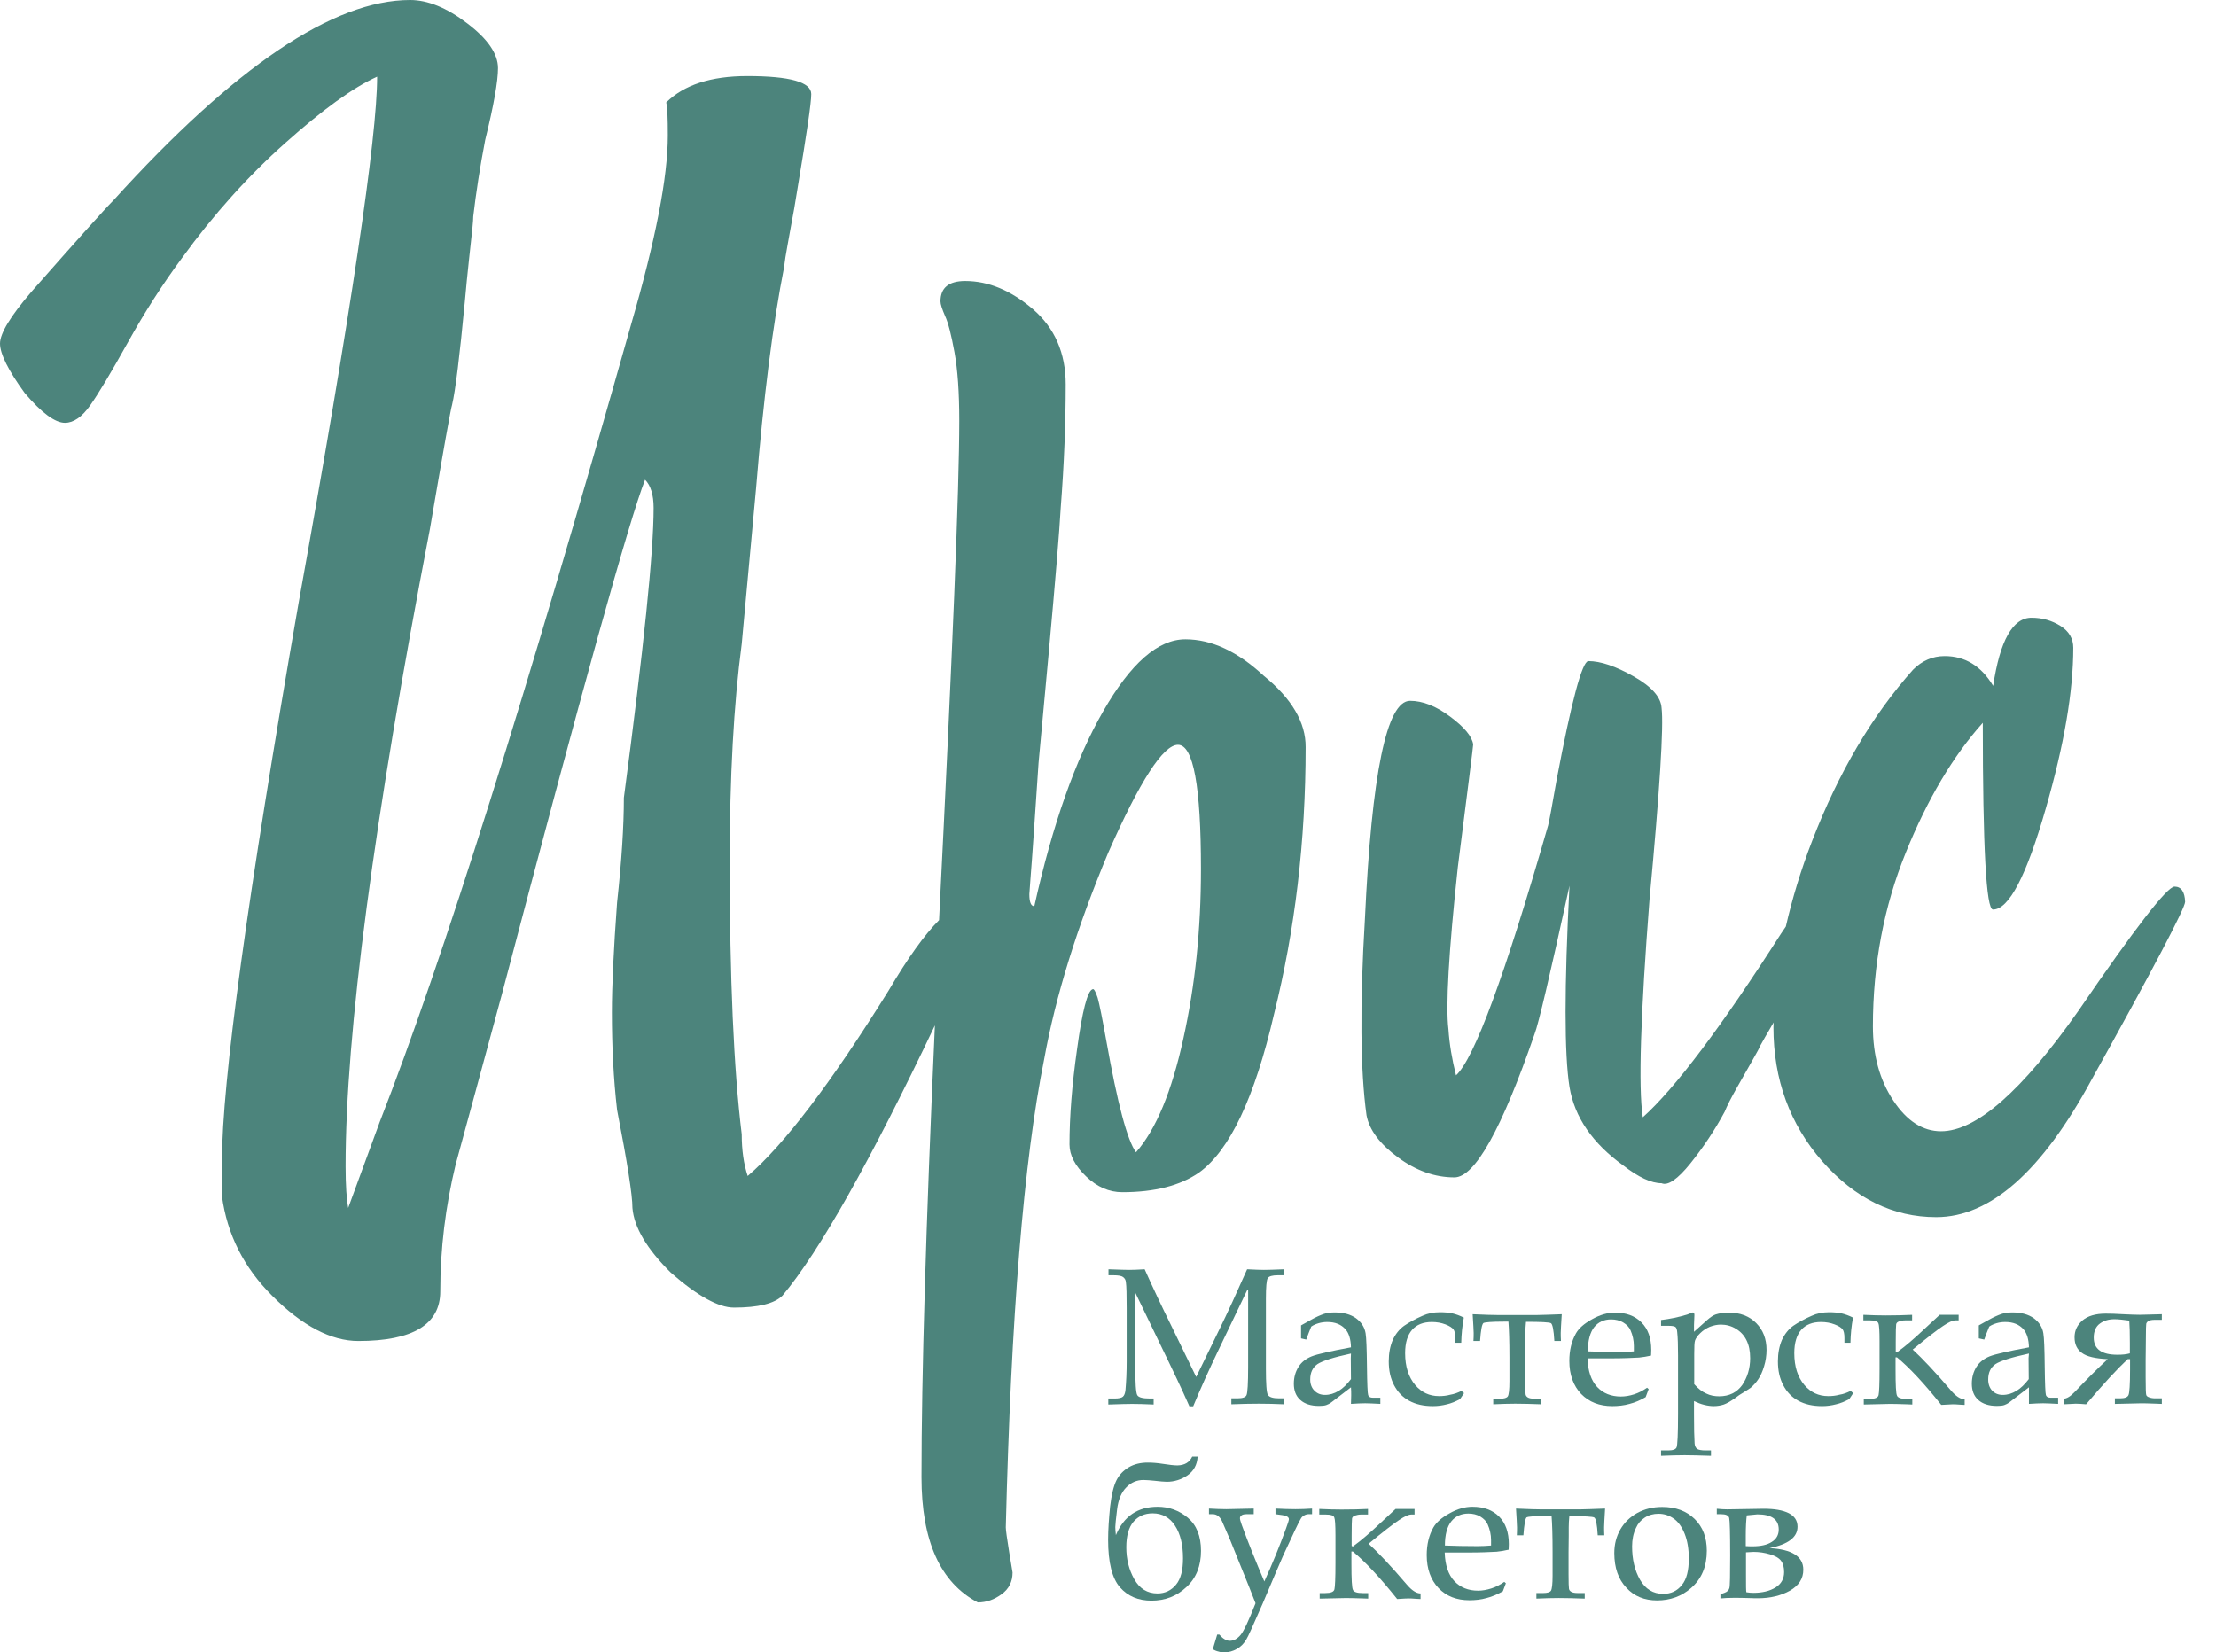
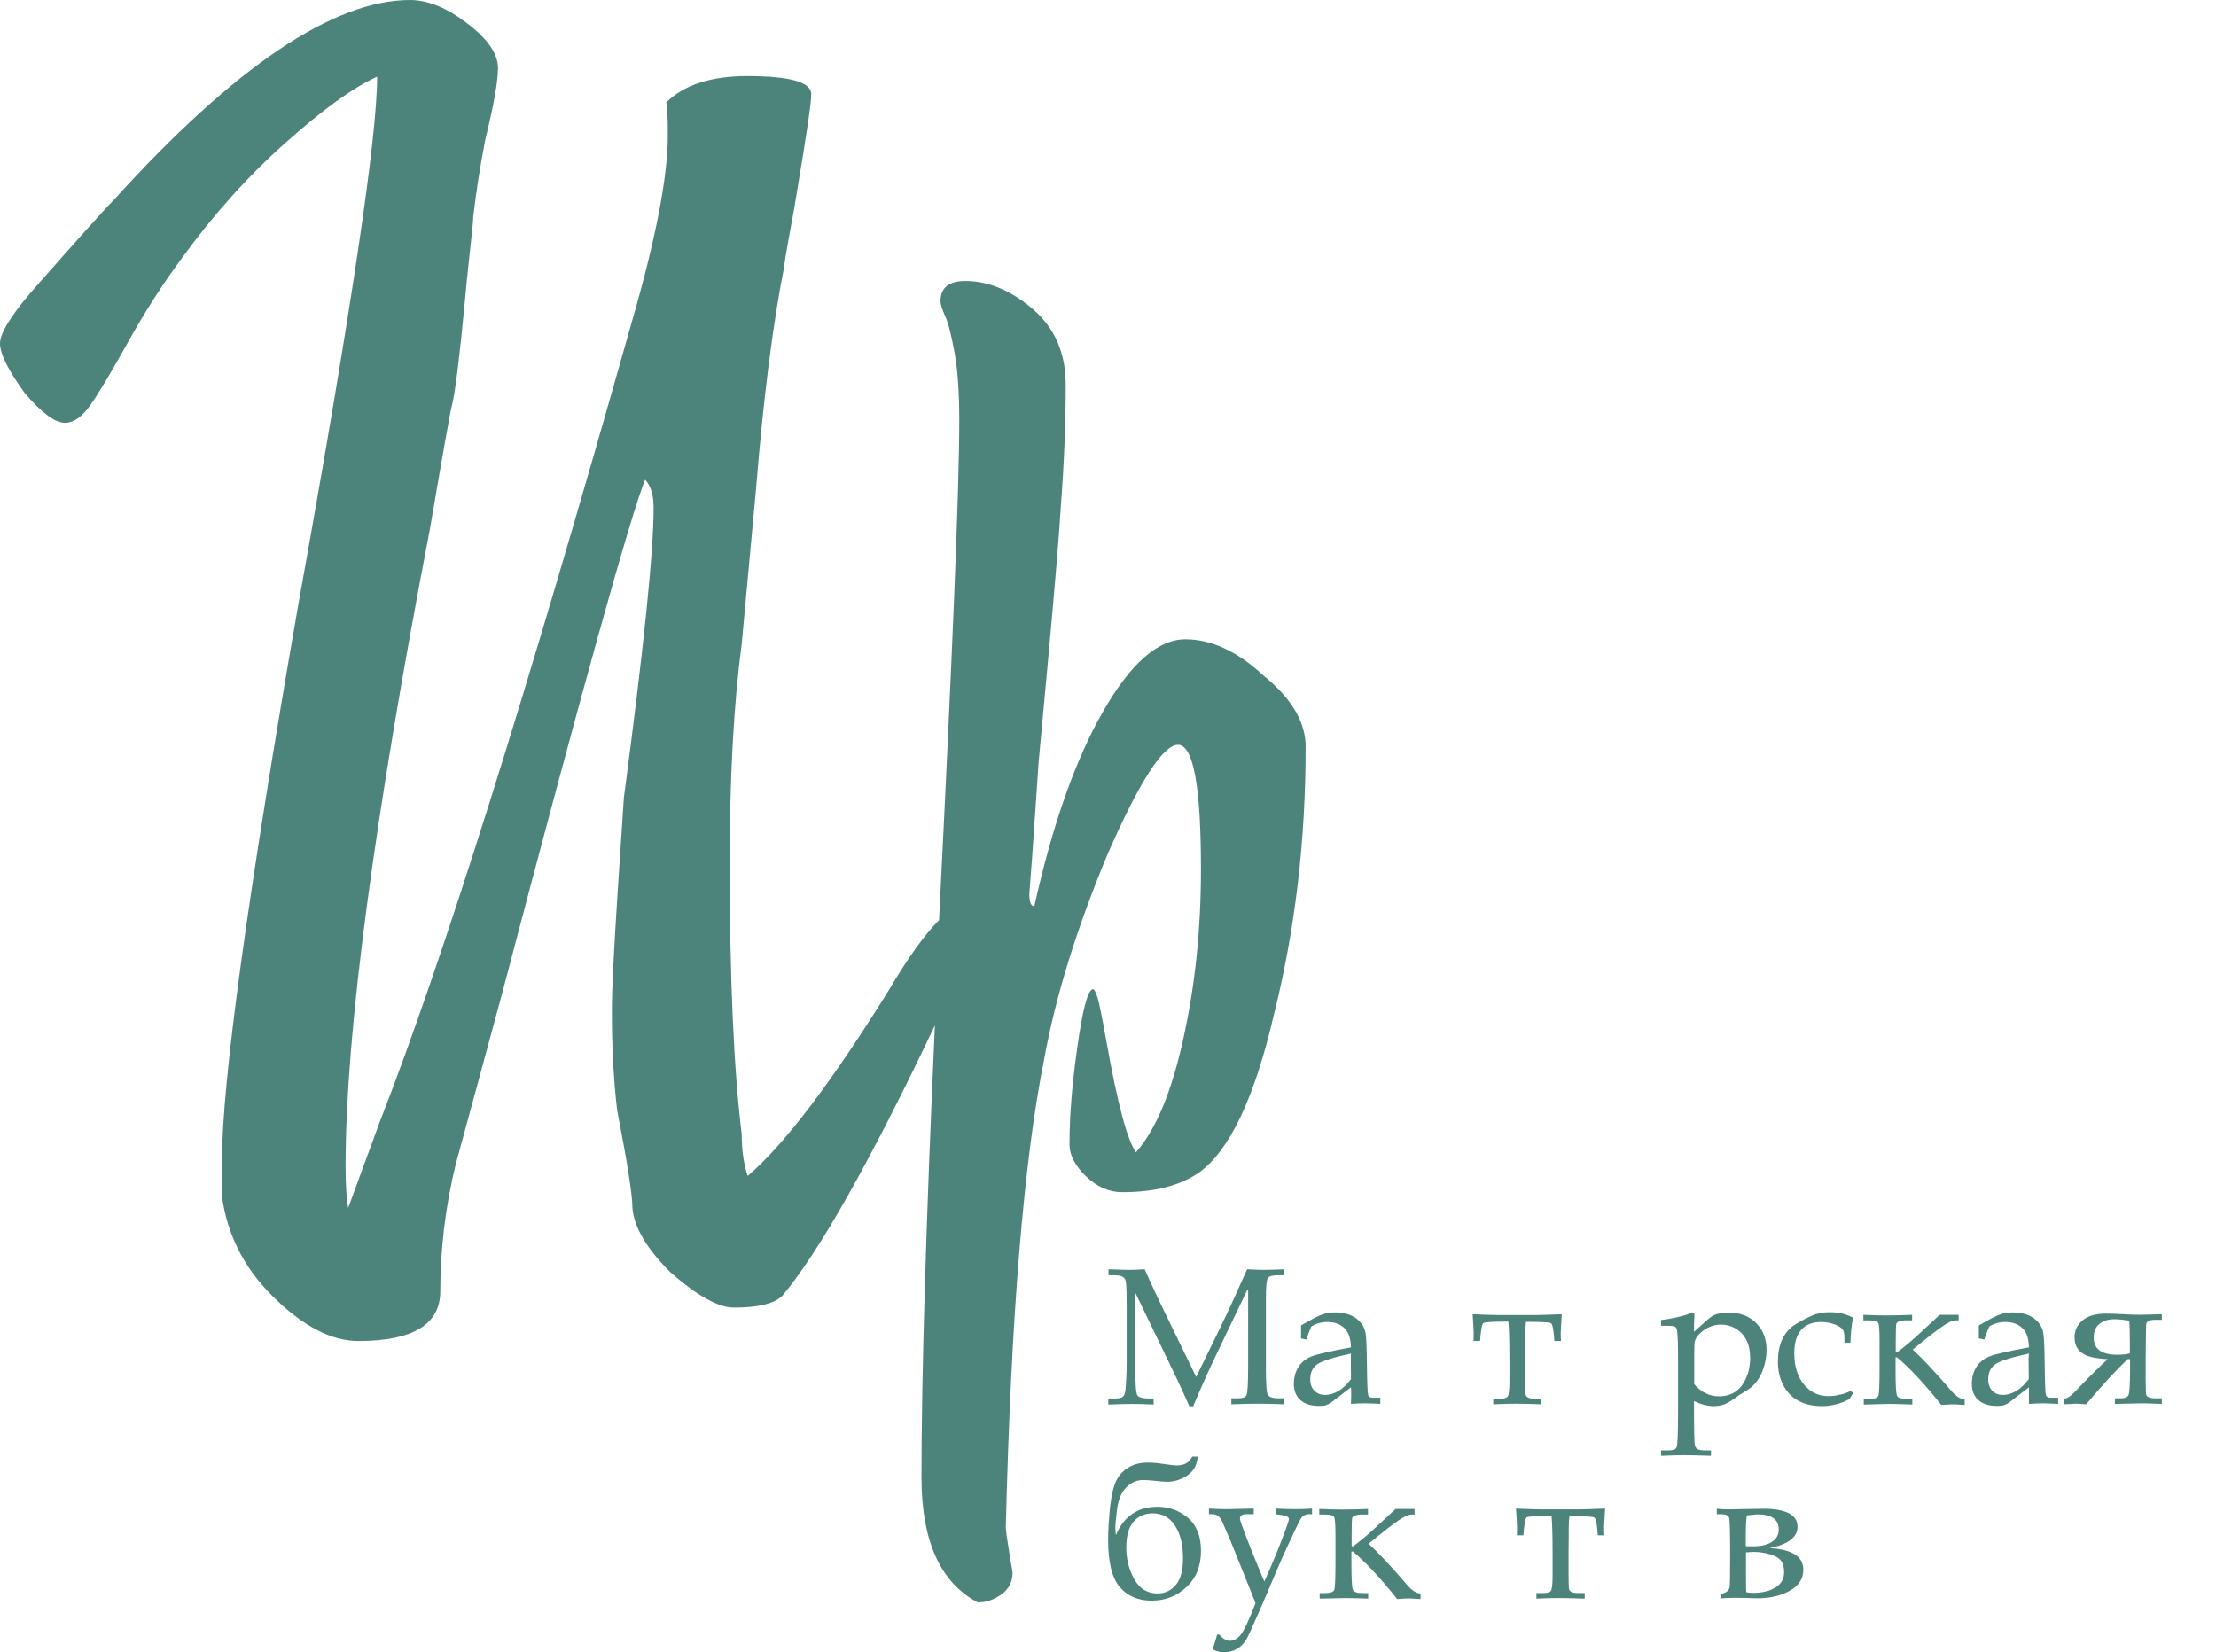
<svg xmlns="http://www.w3.org/2000/svg" width="59" height="44" viewBox="0 0 59 44" fill="none">
-   <path d="M33.65 17.998C32.953 17.349 32.257 17.024 31.56 17.024C30.831 17.024 30.103 17.663 29.369 18.945C28.635 20.221 28.023 21.955 27.539 24.13C27.449 24.13 27.406 24.024 27.406 23.811C27.406 23.779 27.417 23.635 27.438 23.369C27.459 23.104 27.491 22.689 27.529 22.12C27.566 21.551 27.608 20.95 27.651 20.317L27.922 17.386C28.103 15.402 28.209 14.115 28.241 13.525C28.332 12.36 28.374 11.265 28.374 10.233C28.374 9.403 28.082 8.733 27.502 8.233C26.917 7.733 26.316 7.483 25.699 7.483C25.258 7.483 25.04 7.664 25.04 8.026C25.04 8.1 25.082 8.228 25.162 8.414C25.247 8.595 25.327 8.914 25.412 9.377C25.497 9.839 25.54 10.445 25.54 11.206C25.54 12.988 25.359 17.423 25.002 24.502C24.614 24.891 24.167 25.513 23.651 26.39C22.125 28.842 20.875 30.486 19.907 31.315C19.801 30.996 19.748 30.624 19.748 30.204C19.535 28.465 19.428 26.05 19.428 22.96C19.428 20.689 19.535 18.753 19.748 17.147L20.131 12.993C20.327 10.589 20.577 8.621 20.881 7.09C20.881 7.074 20.891 6.994 20.912 6.85C20.934 6.707 20.982 6.457 21.045 6.1C21.114 5.744 21.178 5.377 21.237 4.999C21.476 3.574 21.599 2.744 21.599 2.505C21.599 2.186 21.029 2.026 19.896 2.026C18.929 2.026 18.211 2.26 17.737 2.728C17.769 2.851 17.78 3.143 17.78 3.611C17.78 4.718 17.455 6.388 16.806 8.627C14.02 18.492 11.791 25.577 10.111 29.874L9.27 32.166C9.228 31.938 9.201 31.571 9.201 31.055C9.201 27.513 9.951 21.859 11.445 14.094C11.807 11.977 12.004 10.871 12.036 10.781C12.126 10.403 12.238 9.488 12.376 8.036C12.408 7.675 12.445 7.297 12.488 6.903C12.53 6.51 12.562 6.233 12.578 6.074C12.594 5.914 12.6 5.813 12.6 5.765C12.674 5.132 12.78 4.446 12.919 3.723C13.147 2.798 13.259 2.165 13.259 1.814C13.259 1.436 12.988 1.037 12.44 0.622C11.898 0.207 11.387 0 10.919 0C8.877 0 6.244 1.776 3.021 5.334C2.776 5.579 2.053 6.388 0.84 7.765C0.282 8.414 0 8.877 0 9.148C0 9.419 0.218 9.861 0.659 10.467C1.112 10.999 1.468 11.259 1.729 11.259C1.957 11.259 2.181 11.105 2.399 10.797C2.617 10.488 2.952 9.93 3.399 9.127C3.845 8.323 4.324 7.574 4.84 6.877C5.685 5.712 6.606 4.686 7.6 3.803C8.589 2.92 9.403 2.33 10.041 2.042C10.041 3.664 9.345 8.329 7.951 16.051C6.59 23.859 5.909 28.816 5.909 30.922V31.852C6.047 32.868 6.489 33.751 7.249 34.507C8.052 35.31 8.818 35.709 9.541 35.709C10.993 35.709 11.722 35.267 11.722 34.389C11.722 33.257 11.86 32.129 12.132 31.007L12.701 28.917L13.36 26.486C15.493 18.375 16.764 13.807 17.174 12.775C17.322 12.924 17.402 13.174 17.402 13.525C17.402 14.706 17.136 17.28 16.61 21.242C16.61 21.997 16.551 22.928 16.429 24.034C16.338 25.273 16.291 26.252 16.291 26.965C16.291 27.858 16.333 28.72 16.429 29.555C16.7 30.948 16.838 31.815 16.838 32.166C16.881 32.682 17.221 33.257 17.86 33.889C18.572 34.512 19.131 34.82 19.54 34.82C20.189 34.82 20.62 34.714 20.833 34.501C21.817 33.326 23.173 30.916 24.891 27.305C24.651 32.64 24.534 36.65 24.534 39.336C24.534 41.032 25.034 42.144 26.034 42.67C26.263 42.67 26.47 42.596 26.667 42.452C26.864 42.309 26.959 42.117 26.959 41.873L26.869 41.33C26.811 40.968 26.779 40.745 26.779 40.671C26.917 35.054 27.257 30.901 27.8 28.209C28.103 26.529 28.672 24.699 29.502 22.715C30.347 20.795 30.97 19.833 31.363 19.833C31.773 19.833 31.975 20.939 31.975 23.146C31.975 24.736 31.821 26.236 31.507 27.651C31.198 29.066 30.778 30.076 30.246 30.683C30.018 30.379 29.752 29.39 29.454 27.709C29.348 27.119 29.273 26.741 29.225 26.571C29.167 26.39 29.119 26.316 29.087 26.343C28.954 26.385 28.816 26.917 28.677 27.933C28.539 28.901 28.475 29.746 28.475 30.475C28.475 30.762 28.624 31.044 28.917 31.326C29.209 31.608 29.534 31.746 29.879 31.746C30.741 31.746 31.422 31.571 31.922 31.225C32.741 30.635 33.406 29.225 33.921 27.002C34.48 24.763 34.762 22.396 34.762 19.896C34.767 19.242 34.395 18.604 33.65 17.998Z" fill="#4C847C" />
-   <path d="M57.896 23.609C57.7 23.609 56.843 24.715 55.333 26.922C53.833 29.055 52.615 30.124 51.679 30.124C51.195 30.124 50.77 29.853 50.408 29.305C50.046 28.762 49.865 28.103 49.865 27.332C49.865 25.683 50.158 24.14 50.738 22.71C51.317 21.279 52.004 20.125 52.791 19.247C52.791 22.561 52.881 24.22 53.062 24.22C53.487 24.22 53.955 23.322 54.471 21.518C54.955 19.838 55.2 18.418 55.2 17.248C55.2 17.008 55.088 16.812 54.86 16.668C54.631 16.524 54.376 16.45 54.088 16.45C53.588 16.45 53.248 17.056 53.067 18.264C52.748 17.732 52.317 17.471 51.775 17.471C51.456 17.471 51.174 17.593 50.934 17.833C49.844 19.056 48.951 20.572 48.254 22.375C47.946 23.167 47.717 23.933 47.547 24.672C47.504 24.741 47.462 24.795 47.414 24.869C45.823 27.353 44.6 28.98 43.739 29.752C43.616 28.948 43.68 27.012 43.919 23.938C44.191 21.035 44.297 19.338 44.239 18.854C44.223 18.567 43.978 18.285 43.499 18.014C43.021 17.742 42.616 17.604 42.287 17.604C42.122 17.62 41.84 18.673 41.446 20.758C41.324 21.455 41.249 21.864 41.218 21.981C40.069 25.975 39.25 28.193 38.766 28.635C38.659 28.209 38.59 27.8 38.564 27.406C38.489 26.8 38.569 25.364 38.814 23.093C39.085 20.96 39.223 19.87 39.223 19.822C39.191 19.609 38.989 19.364 38.611 19.083C38.234 18.801 37.878 18.662 37.542 18.662C36.92 18.662 36.521 20.598 36.34 24.476C36.202 26.762 36.218 28.502 36.383 29.698C36.458 30.092 36.739 30.464 37.223 30.821C37.707 31.177 38.207 31.352 38.723 31.352C39.266 31.352 39.978 30.081 40.856 27.539C40.962 27.268 41.271 25.949 41.787 23.587C41.648 26.284 41.648 28.066 41.787 28.943C41.92 29.746 42.398 30.443 43.217 31.033C43.627 31.352 43.967 31.507 44.239 31.507C44.403 31.581 44.664 31.406 45.01 30.975C45.355 30.544 45.659 30.087 45.919 29.603C45.978 29.454 46.089 29.236 46.249 28.954C46.408 28.672 46.547 28.427 46.669 28.215C46.791 28.002 46.85 27.89 46.85 27.874C46.919 27.747 47.047 27.523 47.222 27.225C47.222 27.268 47.217 27.31 47.217 27.353C47.217 28.746 47.653 29.938 48.52 30.927C49.392 31.916 50.403 32.411 51.551 32.411C52.987 32.411 54.365 31.193 55.684 28.757C57.349 25.763 58.178 24.178 58.178 24.013C58.168 23.752 58.077 23.609 57.896 23.609Z" fill="#4C847C" />
+   <path d="M33.65 17.998C32.953 17.349 32.257 17.024 31.56 17.024C30.831 17.024 30.103 17.663 29.369 18.945C28.635 20.221 28.023 21.955 27.539 24.13C27.449 24.13 27.406 24.024 27.406 23.811C27.406 23.779 27.417 23.635 27.438 23.369C27.459 23.104 27.491 22.689 27.529 22.12C27.566 21.551 27.608 20.95 27.651 20.317L27.922 17.386C28.103 15.402 28.209 14.115 28.241 13.525C28.332 12.36 28.374 11.265 28.374 10.233C28.374 9.403 28.082 8.733 27.502 8.233C26.917 7.733 26.316 7.483 25.699 7.483C25.258 7.483 25.04 7.664 25.04 8.026C25.04 8.1 25.082 8.228 25.162 8.414C25.247 8.595 25.327 8.914 25.412 9.377C25.497 9.839 25.54 10.445 25.54 11.206C25.54 12.988 25.359 17.423 25.002 24.502C24.614 24.891 24.167 25.513 23.651 26.39C22.125 28.842 20.875 30.486 19.907 31.315C19.801 30.996 19.748 30.624 19.748 30.204C19.535 28.465 19.428 26.05 19.428 22.96C19.428 20.689 19.535 18.753 19.748 17.147L20.131 12.993C20.327 10.589 20.577 8.621 20.881 7.09C20.881 7.074 20.891 6.994 20.912 6.85C20.934 6.707 20.982 6.457 21.045 6.1C21.114 5.744 21.178 5.377 21.237 4.999C21.476 3.574 21.599 2.744 21.599 2.505C21.599 2.186 21.029 2.026 19.896 2.026C18.929 2.026 18.211 2.26 17.737 2.728C17.769 2.851 17.78 3.143 17.78 3.611C17.78 4.718 17.455 6.388 16.806 8.627C14.02 18.492 11.791 25.577 10.111 29.874L9.27 32.166C9.228 31.938 9.201 31.571 9.201 31.055C9.201 27.513 9.951 21.859 11.445 14.094C11.807 11.977 12.004 10.871 12.036 10.781C12.126 10.403 12.238 9.488 12.376 8.036C12.408 7.675 12.445 7.297 12.488 6.903C12.53 6.51 12.562 6.233 12.578 6.074C12.594 5.914 12.6 5.813 12.6 5.765C12.674 5.132 12.78 4.446 12.919 3.723C13.147 2.798 13.259 2.165 13.259 1.814C13.259 1.436 12.988 1.037 12.44 0.622C11.898 0.207 11.387 0 10.919 0C8.877 0 6.244 1.776 3.021 5.334C2.776 5.579 2.053 6.388 0.84 7.765C0.282 8.414 0 8.877 0 9.148C0 9.419 0.218 9.861 0.659 10.467C1.112 10.999 1.468 11.259 1.729 11.259C1.957 11.259 2.181 11.105 2.399 10.797C2.617 10.488 2.952 9.93 3.399 9.127C3.845 8.323 4.324 7.574 4.84 6.877C5.685 5.712 6.606 4.686 7.6 3.803C8.589 2.92 9.403 2.33 10.041 2.042C10.041 3.664 9.345 8.329 7.951 16.051C6.59 23.859 5.909 28.816 5.909 30.922V31.852C6.047 32.868 6.489 33.751 7.249 34.507C8.052 35.31 8.818 35.709 9.541 35.709C10.993 35.709 11.722 35.267 11.722 34.389C11.722 33.257 11.86 32.129 12.132 31.007L12.701 28.917L13.36 26.486C15.493 18.375 16.764 13.807 17.174 12.775C17.322 12.924 17.402 13.174 17.402 13.525C17.402 14.706 17.136 17.28 16.61 21.242C16.338 25.273 16.291 26.252 16.291 26.965C16.291 27.858 16.333 28.72 16.429 29.555C16.7 30.948 16.838 31.815 16.838 32.166C16.881 32.682 17.221 33.257 17.86 33.889C18.572 34.512 19.131 34.82 19.54 34.82C20.189 34.82 20.62 34.714 20.833 34.501C21.817 33.326 23.173 30.916 24.891 27.305C24.651 32.64 24.534 36.65 24.534 39.336C24.534 41.032 25.034 42.144 26.034 42.67C26.263 42.67 26.47 42.596 26.667 42.452C26.864 42.309 26.959 42.117 26.959 41.873L26.869 41.33C26.811 40.968 26.779 40.745 26.779 40.671C26.917 35.054 27.257 30.901 27.8 28.209C28.103 26.529 28.672 24.699 29.502 22.715C30.347 20.795 30.97 19.833 31.363 19.833C31.773 19.833 31.975 20.939 31.975 23.146C31.975 24.736 31.821 26.236 31.507 27.651C31.198 29.066 30.778 30.076 30.246 30.683C30.018 30.379 29.752 29.39 29.454 27.709C29.348 27.119 29.273 26.741 29.225 26.571C29.167 26.39 29.119 26.316 29.087 26.343C28.954 26.385 28.816 26.917 28.677 27.933C28.539 28.901 28.475 29.746 28.475 30.475C28.475 30.762 28.624 31.044 28.917 31.326C29.209 31.608 29.534 31.746 29.879 31.746C30.741 31.746 31.422 31.571 31.922 31.225C32.741 30.635 33.406 29.225 33.921 27.002C34.48 24.763 34.762 22.396 34.762 19.896C34.767 19.242 34.395 18.604 33.65 17.998Z" fill="#4C847C" />
  <path d="M33.209 34.347L32.46 35.91C32.178 36.495 31.949 37.011 31.768 37.447H31.667C31.603 37.298 31.428 36.91 31.13 36.293L30.226 34.421V36.373C30.226 36.825 30.242 37.086 30.279 37.15C30.316 37.213 30.428 37.24 30.619 37.24H30.715V37.4C30.481 37.389 30.29 37.384 30.141 37.384C30.034 37.384 29.822 37.389 29.508 37.4V37.24H29.673C29.784 37.24 29.859 37.224 29.896 37.192C29.933 37.16 29.955 37.102 29.965 37.017C29.986 36.783 29.997 36.527 29.997 36.256V34.825C29.997 34.48 29.992 34.251 29.976 34.139C29.971 34.081 29.944 34.038 29.901 34.006C29.859 33.974 29.774 33.959 29.646 33.959H29.513V33.799C29.806 33.81 29.992 33.815 30.066 33.815C30.162 33.815 30.3 33.81 30.476 33.799C30.678 34.251 30.912 34.751 31.183 35.299L31.848 36.666L32.465 35.4C32.683 34.958 32.928 34.421 33.204 33.799C33.417 33.81 33.56 33.815 33.651 33.815C33.752 33.815 33.928 33.81 34.188 33.799V33.959H34.023C33.874 33.959 33.784 33.985 33.752 34.038C33.72 34.092 33.704 34.272 33.704 34.591V36.437C33.704 36.846 33.72 37.086 33.757 37.144C33.794 37.203 33.89 37.235 34.05 37.235H34.193V37.394C33.959 37.384 33.736 37.378 33.523 37.378C33.289 37.378 33.039 37.384 32.784 37.394V37.235H32.949C33.082 37.235 33.162 37.208 33.188 37.15C33.215 37.091 33.231 36.841 33.231 36.4V34.347H33.209Z" fill="#4C847C" />
  <path d="M34.64 35.639V35.469V35.293L34.916 35.139C35.039 35.07 35.15 35.022 35.241 34.99C35.331 34.958 35.432 34.948 35.538 34.948C35.773 34.948 35.959 35.001 36.102 35.102C36.246 35.208 36.331 35.341 36.358 35.501C36.379 35.623 36.389 35.921 36.395 36.4C36.4 36.852 36.411 37.102 36.427 37.15C36.443 37.197 36.485 37.219 36.554 37.219H36.751V37.383C36.56 37.373 36.427 37.367 36.347 37.367C36.251 37.367 36.129 37.373 35.969 37.383L35.975 37.16C35.975 37.086 35.975 37.017 35.969 36.942L35.448 37.341C35.4 37.378 35.352 37.4 35.31 37.415C35.262 37.431 35.203 37.437 35.118 37.437C34.9 37.437 34.735 37.383 34.618 37.277C34.501 37.171 34.448 37.027 34.448 36.846C34.448 36.676 34.491 36.527 34.571 36.4C34.65 36.272 34.767 36.181 34.922 36.118C35.071 36.059 35.422 35.979 35.969 35.878C35.964 35.666 35.916 35.506 35.826 35.4C35.709 35.267 35.549 35.203 35.336 35.203C35.257 35.203 35.182 35.214 35.108 35.235C35.039 35.256 34.969 35.283 34.911 35.325C34.863 35.448 34.815 35.559 34.778 35.671L34.64 35.639ZM35.969 36.043C35.501 36.144 35.203 36.24 35.076 36.325C34.948 36.416 34.884 36.548 34.884 36.735C34.884 36.857 34.922 36.958 34.996 37.032C35.071 37.107 35.161 37.144 35.278 37.144C35.406 37.144 35.523 37.107 35.64 37.038C35.757 36.969 35.863 36.862 35.969 36.724L35.964 36.166L35.969 36.043Z" fill="#4C847C" />
-   <path d="M38.91 37.038L38.98 37.097L38.873 37.256C38.756 37.32 38.639 37.368 38.522 37.395C38.4 37.426 38.278 37.442 38.15 37.442C37.9 37.442 37.693 37.395 37.517 37.299C37.342 37.203 37.214 37.07 37.118 36.889C37.023 36.708 36.975 36.501 36.975 36.251C36.975 36.033 37.012 35.847 37.081 35.682C37.155 35.522 37.257 35.395 37.384 35.304C37.517 35.214 37.677 35.123 37.873 35.038C38.012 34.974 38.166 34.943 38.336 34.943C38.464 34.943 38.575 34.953 38.671 34.974C38.767 34.996 38.868 35.033 38.974 35.086C38.932 35.31 38.91 35.533 38.905 35.756H38.746V35.629C38.746 35.522 38.73 35.443 38.698 35.4C38.666 35.358 38.597 35.31 38.485 35.267C38.373 35.224 38.251 35.203 38.123 35.203C37.895 35.203 37.719 35.272 37.597 35.411C37.475 35.549 37.411 35.756 37.411 36.033C37.411 36.389 37.501 36.671 37.682 36.884C37.847 37.075 38.054 37.176 38.315 37.176C38.416 37.176 38.517 37.166 38.613 37.139C38.714 37.123 38.815 37.086 38.91 37.038Z" fill="#4C847C" />
  <path d="M39.406 35.708H39.23C39.236 35.623 39.236 35.554 39.236 35.496C39.236 35.432 39.225 35.262 39.209 34.996C39.549 35.012 39.767 35.017 39.852 35.017H40.938C41.06 35.017 41.278 35.006 41.581 34.996C41.565 35.262 41.554 35.432 41.554 35.496C41.554 35.549 41.554 35.623 41.56 35.708H41.384C41.368 35.421 41.336 35.262 41.294 35.235C41.251 35.209 41.028 35.198 40.629 35.198C40.618 35.304 40.613 35.4 40.613 35.496V35.719L40.608 36.155V36.745C40.608 36.969 40.613 37.096 40.618 37.128C40.624 37.166 40.645 37.192 40.682 37.214C40.719 37.235 40.778 37.245 40.858 37.245H41.039V37.394C40.767 37.384 40.539 37.378 40.342 37.378C40.172 37.378 39.975 37.384 39.757 37.394V37.245H39.938C40.049 37.245 40.118 37.224 40.145 37.182C40.172 37.139 40.188 37.006 40.188 36.783V36.15C40.188 35.708 40.177 35.389 40.161 35.193H40.033C39.72 35.193 39.539 35.209 39.496 35.23C39.454 35.267 39.427 35.421 39.406 35.708Z" fill="#4C847C" />
-   <path d="M42.267 36.176C42.278 36.506 42.363 36.761 42.523 36.932C42.682 37.102 42.895 37.187 43.155 37.187C43.272 37.187 43.389 37.166 43.506 37.129C43.623 37.091 43.74 37.033 43.852 36.953L43.895 36.99L43.815 37.203C43.677 37.283 43.533 37.347 43.384 37.384C43.235 37.426 43.081 37.442 42.927 37.442C42.586 37.442 42.31 37.336 42.097 37.118C41.89 36.9 41.783 36.607 41.783 36.24C41.783 35.958 41.842 35.714 41.959 35.506C42.038 35.368 42.177 35.246 42.389 35.129C42.597 35.012 42.799 34.953 42.996 34.953C43.294 34.953 43.528 35.038 43.703 35.214C43.879 35.389 43.964 35.634 43.964 35.948L43.959 36.097C43.847 36.123 43.74 36.139 43.639 36.15C43.459 36.16 43.209 36.171 42.889 36.171H42.267V36.176ZM42.273 35.985C42.533 35.996 42.82 36.001 43.134 36.001C43.262 36.001 43.384 35.996 43.501 35.985V35.841C43.501 35.693 43.469 35.554 43.411 35.421C43.373 35.336 43.31 35.272 43.214 35.214C43.123 35.161 43.017 35.134 42.895 35.134C42.709 35.134 42.554 35.203 42.443 35.342C42.336 35.48 42.278 35.693 42.273 35.985Z" fill="#4C847C" />
  <path d="M45.102 35.464L45.453 35.15C45.544 35.07 45.618 35.022 45.682 35.001C45.783 34.969 45.9 34.953 46.028 34.953C46.325 34.953 46.57 35.043 46.756 35.23C46.942 35.416 47.033 35.655 47.033 35.947C47.033 36.096 47.011 36.24 46.969 36.378C46.926 36.522 46.873 36.639 46.815 36.724C46.756 36.814 46.687 36.889 46.613 36.953C46.586 36.974 46.485 37.038 46.304 37.15L46.203 37.224C46.075 37.314 45.974 37.373 45.895 37.4C45.815 37.426 45.724 37.442 45.629 37.442C45.549 37.442 45.464 37.431 45.379 37.41C45.288 37.389 45.198 37.352 45.102 37.309V37.665C45.102 38.032 45.108 38.288 45.118 38.437C45.123 38.5 45.145 38.548 45.182 38.58C45.219 38.607 45.299 38.623 45.416 38.623H45.554V38.766C45.235 38.756 45.001 38.75 44.852 38.75C44.687 38.75 44.48 38.756 44.225 38.766V38.623H44.411C44.538 38.623 44.618 38.596 44.639 38.538C44.661 38.484 44.677 38.187 44.677 37.649V36.096C44.677 35.825 44.671 35.618 44.655 35.474C44.65 35.405 44.634 35.357 44.608 35.336C44.581 35.315 44.517 35.304 44.421 35.304H44.225V35.15C44.459 35.123 44.687 35.075 44.916 35.006L45.07 34.948C45.097 34.948 45.113 34.969 45.113 35.017L45.102 35.283V35.464ZM45.102 36.852C45.209 36.974 45.315 37.059 45.427 37.107C45.533 37.16 45.65 37.181 45.772 37.181C46.038 37.181 46.24 37.08 46.384 36.884C46.522 36.681 46.597 36.442 46.597 36.166C46.597 35.979 46.565 35.82 46.501 35.692C46.437 35.559 46.341 35.458 46.219 35.384C46.097 35.309 45.958 35.272 45.82 35.272C45.719 35.272 45.623 35.293 45.522 35.331C45.427 35.373 45.342 35.426 45.267 35.501C45.193 35.57 45.15 35.639 45.129 35.697C45.113 35.745 45.108 35.862 45.108 36.059V36.852H45.102Z" fill="#4C847C" />
  <path d="M49.272 37.038L49.341 37.096L49.235 37.256C49.118 37.32 49.001 37.368 48.884 37.394C48.761 37.426 48.639 37.442 48.511 37.442C48.261 37.442 48.054 37.394 47.878 37.299C47.703 37.203 47.575 37.07 47.48 36.889C47.384 36.708 47.336 36.501 47.336 36.251C47.336 36.033 47.373 35.847 47.442 35.682C47.517 35.522 47.618 35.395 47.745 35.304C47.878 35.214 48.038 35.123 48.235 35.038C48.373 34.974 48.527 34.943 48.697 34.943C48.825 34.943 48.937 34.953 49.032 34.974C49.128 34.996 49.229 35.033 49.336 35.086C49.293 35.309 49.272 35.533 49.267 35.756H49.107V35.629C49.107 35.522 49.091 35.442 49.059 35.4C49.027 35.357 48.958 35.309 48.846 35.267C48.735 35.224 48.612 35.203 48.485 35.203C48.256 35.203 48.081 35.272 47.958 35.41C47.836 35.549 47.772 35.756 47.772 36.033C47.772 36.389 47.862 36.671 48.043 36.884C48.208 37.075 48.416 37.176 48.676 37.176C48.777 37.176 48.878 37.166 48.974 37.139C49.08 37.123 49.176 37.086 49.272 37.038Z" fill="#4C847C" />
  <path d="M50.468 36.134V36.458C50.468 36.884 50.478 37.118 50.51 37.171C50.537 37.224 50.622 37.251 50.765 37.251H50.914V37.4C50.909 37.4 50.867 37.4 50.776 37.394C50.537 37.384 50.377 37.384 50.297 37.384C50.282 37.384 50.058 37.389 49.622 37.4V37.251H49.771C49.92 37.251 50 37.219 50.016 37.15C50.032 37.081 50.042 36.852 50.042 36.458V35.708C50.042 35.442 50.032 35.283 50.01 35.235C49.989 35.182 49.914 35.16 49.792 35.16H49.611V35.012C49.829 35.022 50.026 35.028 50.202 35.028C50.462 35.028 50.702 35.022 50.909 35.012V35.16H50.718C50.664 35.16 50.611 35.171 50.563 35.187C50.516 35.203 50.489 35.23 50.484 35.267C50.478 35.304 50.473 35.458 50.473 35.73V35.995L50.505 36.011C50.728 35.852 50.983 35.629 51.276 35.352L51.643 35.012H52.148V35.16H52.058C51.989 35.16 51.882 35.208 51.733 35.309C51.584 35.405 51.313 35.618 50.925 35.937C51.191 36.182 51.526 36.538 51.935 37.017C52.069 37.176 52.196 37.261 52.308 37.261V37.41C52.297 37.41 52.265 37.41 52.207 37.405C52.084 37.394 52.015 37.394 51.989 37.394C51.946 37.394 51.845 37.4 51.685 37.41C51.228 36.836 50.835 36.416 50.505 36.144H50.468V36.134Z" fill="#4C847C" />
  <path d="M52.685 35.639V35.469V35.293L52.962 35.139C53.084 35.07 53.196 35.022 53.286 34.99C53.377 34.958 53.478 34.948 53.584 34.948C53.818 34.948 54.004 35.001 54.148 35.102C54.291 35.208 54.377 35.341 54.403 35.501C54.424 35.623 54.435 35.921 54.44 36.4C54.446 36.852 54.456 37.102 54.472 37.15C54.488 37.197 54.531 37.219 54.6 37.219H54.797V37.383C54.605 37.373 54.472 37.367 54.398 37.367C54.302 37.367 54.18 37.373 54.02 37.383V37.16C54.02 37.086 54.02 37.017 54.02 36.942L53.499 37.341C53.451 37.378 53.403 37.4 53.361 37.415C53.313 37.431 53.249 37.437 53.169 37.437C52.951 37.437 52.786 37.383 52.669 37.277C52.552 37.171 52.499 37.027 52.499 36.846C52.499 36.676 52.542 36.527 52.621 36.4C52.701 36.272 52.818 36.181 52.972 36.118C53.121 36.059 53.472 35.979 54.02 35.878C54.015 35.666 53.967 35.506 53.877 35.4C53.76 35.267 53.6 35.203 53.387 35.203C53.307 35.203 53.233 35.214 53.158 35.235C53.089 35.256 53.02 35.283 52.962 35.325C52.914 35.448 52.866 35.559 52.829 35.671L52.685 35.639ZM54.02 36.043C53.552 36.144 53.254 36.24 53.127 36.325C52.999 36.416 52.935 36.548 52.935 36.735C52.935 36.857 52.972 36.958 53.041 37.032C53.116 37.107 53.206 37.144 53.323 37.144C53.451 37.144 53.568 37.107 53.685 37.038C53.802 36.969 53.908 36.862 54.015 36.724L54.01 36.166L54.02 36.043Z" fill="#4C847C" />
  <path d="M55.542 37.394C55.431 37.384 55.34 37.378 55.266 37.378C55.223 37.378 55.112 37.384 54.941 37.394V37.245C55.026 37.245 55.128 37.181 55.239 37.065C55.548 36.74 55.84 36.447 56.117 36.192C55.787 36.176 55.558 36.123 55.431 36.027C55.303 35.937 55.234 35.799 55.234 35.612C55.234 35.432 55.303 35.283 55.447 35.16C55.585 35.043 55.792 34.98 56.064 34.98C56.191 34.98 56.346 34.985 56.532 34.996C56.734 35.006 56.877 35.011 56.973 35.011C57.032 35.011 57.228 35.006 57.558 34.996V35.145H57.377C57.297 35.145 57.239 35.155 57.202 35.176C57.17 35.198 57.149 35.224 57.143 35.251C57.138 35.278 57.133 35.405 57.133 35.639C57.133 35.873 57.127 36.065 57.127 36.214V36.676C57.127 36.963 57.133 37.123 57.143 37.144C57.149 37.171 57.175 37.192 57.218 37.208C57.26 37.224 57.313 37.235 57.377 37.235H57.558V37.384C57.553 37.384 57.505 37.384 57.414 37.378C57.202 37.368 57.058 37.368 56.994 37.368L56.308 37.384V37.235H56.452C56.569 37.235 56.643 37.208 56.67 37.15C56.697 37.091 56.712 36.868 56.712 36.479V36.192H56.649C56.372 36.453 56.005 36.846 55.542 37.394ZM56.707 36.038V35.761C56.707 35.506 56.702 35.304 56.691 35.166C56.537 35.145 56.404 35.129 56.298 35.129C56.143 35.129 56.016 35.166 55.909 35.245C55.803 35.32 55.745 35.448 55.745 35.618C55.745 35.926 55.957 36.075 56.377 36.075C56.505 36.075 56.611 36.065 56.707 36.038Z" fill="#4C847C" />
  <path d="M31.742 38.788H31.886C31.875 39.006 31.779 39.176 31.614 39.288C31.45 39.4 31.263 39.458 31.067 39.458C30.992 39.458 30.886 39.447 30.742 39.431C30.631 39.421 30.529 39.41 30.444 39.41C30.269 39.41 30.115 39.474 29.987 39.607C29.859 39.735 29.774 39.931 29.742 40.192C29.71 40.453 29.694 40.607 29.694 40.665C29.694 40.719 29.7 40.788 29.71 40.878C29.923 40.373 30.29 40.123 30.822 40.123C31.12 40.123 31.391 40.219 31.625 40.415C31.859 40.612 31.976 40.905 31.976 41.298C31.976 41.697 31.848 42.022 31.588 42.261C31.327 42.506 31.019 42.623 30.657 42.623C30.306 42.623 30.029 42.506 29.817 42.266C29.609 42.027 29.503 41.607 29.503 41.001C29.503 40.734 29.524 40.442 29.556 40.118C29.593 39.798 29.652 39.565 29.726 39.416C29.801 39.267 29.913 39.155 30.056 39.07C30.2 38.985 30.37 38.947 30.561 38.947C30.684 38.947 30.817 38.958 30.95 38.979C31.125 39.006 31.258 39.022 31.349 39.022C31.54 39.017 31.668 38.942 31.742 38.788ZM30.689 40.298C30.476 40.298 30.306 40.373 30.178 40.522C30.051 40.671 29.987 40.899 29.987 41.203C29.987 41.516 30.056 41.798 30.2 42.053C30.343 42.303 30.545 42.431 30.817 42.431C31.019 42.431 31.184 42.351 31.311 42.197C31.439 42.043 31.497 41.809 31.497 41.495C31.497 41.139 31.428 40.846 31.285 40.628C31.146 40.41 30.944 40.298 30.689 40.298Z" fill="#4C847C" />
  <path d="M32.289 43.92L32.407 43.527H32.465C32.513 43.58 32.556 43.623 32.603 43.649C32.651 43.676 32.694 43.692 32.742 43.692C32.848 43.692 32.944 43.638 33.029 43.537C33.114 43.436 33.247 43.154 33.428 42.692C33.353 42.495 33.204 42.123 32.981 41.575L32.747 40.995L32.556 40.554C32.497 40.4 32.407 40.32 32.289 40.32H32.188V40.171C32.364 40.181 32.518 40.187 32.651 40.187C32.758 40.187 32.997 40.181 33.38 40.171V40.32H33.194C33.13 40.32 33.082 40.33 33.055 40.352C33.023 40.373 33.013 40.4 33.013 40.431C33.013 40.458 33.029 40.517 33.061 40.607C33.231 41.075 33.433 41.575 33.662 42.112C33.885 41.623 34.077 41.149 34.241 40.697C34.289 40.564 34.316 40.485 34.316 40.453C34.316 40.4 34.257 40.362 34.146 40.346L33.959 40.32V40.171C34.156 40.181 34.337 40.187 34.491 40.187C34.64 40.187 34.784 40.181 34.933 40.171V40.32H34.842C34.805 40.32 34.763 40.33 34.725 40.352C34.683 40.373 34.651 40.405 34.63 40.447C34.577 40.532 34.422 40.862 34.162 41.426C34.093 41.58 33.912 42.006 33.619 42.697C33.364 43.282 33.22 43.601 33.183 43.654C33.119 43.766 33.034 43.851 32.928 43.91C32.827 43.968 32.715 44 32.593 44C32.545 44 32.492 43.995 32.444 43.979C32.391 43.968 32.343 43.947 32.289 43.92Z" fill="#4C847C" />
  <path d="M35.981 41.304V41.628C35.981 42.054 35.992 42.288 36.024 42.341C36.05 42.394 36.136 42.421 36.279 42.421H36.428V42.569C36.423 42.569 36.38 42.569 36.29 42.564C36.05 42.554 35.891 42.554 35.811 42.554C35.795 42.554 35.572 42.559 35.136 42.569V42.421H35.285C35.434 42.421 35.513 42.389 35.529 42.32C35.545 42.25 35.556 42.022 35.556 41.628V40.878C35.556 40.612 35.545 40.453 35.524 40.405C35.503 40.352 35.428 40.33 35.306 40.33H35.125V40.181C35.343 40.192 35.54 40.197 35.715 40.197C35.976 40.197 36.215 40.192 36.423 40.181V40.33H36.231C36.178 40.33 36.125 40.341 36.077 40.357C36.029 40.373 36.003 40.4 35.997 40.437C35.992 40.474 35.987 40.628 35.987 40.9V41.165L36.019 41.181C36.242 41.022 36.497 40.798 36.79 40.522L37.157 40.181H37.662V40.33H37.572C37.502 40.33 37.396 40.378 37.247 40.479C37.098 40.575 36.827 40.788 36.439 41.107C36.705 41.352 37.04 41.708 37.449 42.187C37.582 42.346 37.71 42.431 37.822 42.431V42.58C37.811 42.58 37.779 42.58 37.72 42.575C37.598 42.564 37.529 42.564 37.502 42.564C37.46 42.564 37.359 42.569 37.199 42.58C36.742 42.006 36.348 41.586 36.019 41.314H35.981V41.304Z" fill="#4C847C" />
-   <path d="M38.465 41.346C38.476 41.676 38.561 41.931 38.72 42.101C38.88 42.272 39.093 42.357 39.353 42.357C39.47 42.357 39.587 42.335 39.704 42.298C39.821 42.261 39.938 42.203 40.05 42.123L40.093 42.16L40.013 42.373C39.874 42.452 39.731 42.516 39.582 42.553C39.433 42.596 39.279 42.612 39.124 42.612C38.784 42.612 38.508 42.506 38.3 42.288C38.093 42.069 37.986 41.777 37.986 41.41C37.986 41.128 38.045 40.883 38.162 40.676C38.242 40.538 38.38 40.415 38.593 40.298C38.8 40.181 39.002 40.123 39.204 40.123C39.502 40.123 39.736 40.208 39.912 40.383C40.087 40.559 40.172 40.804 40.172 41.117L40.167 41.266C40.055 41.293 39.949 41.309 39.848 41.32C39.667 41.33 39.417 41.341 39.098 41.341H38.465V41.346ZM38.47 41.155C38.731 41.165 39.018 41.171 39.332 41.171C39.46 41.171 39.582 41.165 39.699 41.155V41.011C39.699 40.862 39.667 40.724 39.608 40.591C39.571 40.506 39.507 40.442 39.412 40.383C39.321 40.33 39.215 40.304 39.093 40.304C38.906 40.304 38.752 40.373 38.641 40.511C38.529 40.65 38.47 40.867 38.47 41.155Z" fill="#4C847C" />
  <path d="M40.56 40.883H40.385C40.39 40.798 40.39 40.729 40.39 40.671C40.39 40.607 40.379 40.437 40.363 40.171C40.704 40.187 40.922 40.192 41.007 40.192H42.092C42.214 40.192 42.432 40.181 42.735 40.171C42.719 40.437 42.709 40.607 42.709 40.671C42.709 40.724 42.709 40.798 42.714 40.883H42.539C42.523 40.596 42.491 40.437 42.448 40.41C42.406 40.383 42.182 40.373 41.783 40.373C41.773 40.479 41.767 40.575 41.767 40.671V40.894L41.762 41.33V41.921C41.762 42.144 41.767 42.272 41.773 42.303C41.778 42.341 41.799 42.367 41.837 42.389C41.874 42.41 41.932 42.42 42.012 42.42H42.193V42.569C41.922 42.559 41.693 42.553 41.496 42.553C41.326 42.553 41.129 42.559 40.906 42.569V42.42H41.087C41.198 42.42 41.267 42.399 41.294 42.357C41.321 42.314 41.337 42.181 41.337 41.958V41.325C41.337 40.883 41.326 40.564 41.31 40.368H41.182C40.868 40.368 40.688 40.383 40.645 40.405C40.608 40.437 40.581 40.596 40.56 40.883Z" fill="#4C847C" />
-   <path d="M42.98 41.357C42.98 41.123 43.034 40.915 43.14 40.729C43.246 40.543 43.401 40.394 43.592 40.288C43.789 40.181 44.007 40.128 44.257 40.128C44.613 40.128 44.901 40.235 45.118 40.447C45.337 40.66 45.443 40.942 45.443 41.293C45.443 41.713 45.305 42.043 45.023 42.288C44.773 42.506 44.47 42.617 44.119 42.617C43.784 42.617 43.507 42.506 43.3 42.277C43.087 42.054 42.98 41.745 42.98 41.357ZM43.454 41.176C43.454 41.522 43.523 41.82 43.667 42.07C43.81 42.314 44.012 42.442 44.283 42.442C44.486 42.442 44.651 42.367 44.778 42.208C44.906 42.054 44.964 41.82 44.964 41.501C44.964 41.245 44.927 41.027 44.853 40.841C44.778 40.655 44.682 40.522 44.56 40.437C44.438 40.352 44.305 40.309 44.156 40.309C44.023 40.309 43.901 40.341 43.794 40.41C43.688 40.479 43.608 40.57 43.56 40.681C43.486 40.83 43.454 41.001 43.454 41.176Z" fill="#4C847C" />
  <path d="M45.709 40.325V40.176C45.815 40.187 45.906 40.192 45.986 40.192L46.953 40.176C47.241 40.176 47.464 40.213 47.624 40.293C47.778 40.373 47.858 40.49 47.858 40.655C47.858 40.937 47.608 41.123 47.113 41.224C47.709 41.256 48.012 41.447 48.012 41.798C48.012 42.038 47.895 42.218 47.656 42.357C47.416 42.49 47.134 42.559 46.81 42.559C46.751 42.559 46.656 42.559 46.528 42.553C46.406 42.548 46.283 42.548 46.15 42.548C46.033 42.548 45.916 42.553 45.805 42.564V42.453L45.911 42.415C45.986 42.389 46.028 42.346 46.044 42.288C46.06 42.234 46.065 41.942 46.065 41.426C46.065 40.82 46.055 40.485 46.039 40.421C46.023 40.352 45.948 40.32 45.815 40.32H45.709V40.325ZM46.507 40.352C46.491 40.474 46.48 40.655 46.48 40.894V41.171C46.565 41.176 46.624 41.176 46.661 41.176C46.879 41.176 47.049 41.139 47.172 41.059C47.294 40.985 47.358 40.873 47.358 40.729C47.358 40.458 47.166 40.325 46.789 40.325C46.746 40.33 46.65 40.336 46.507 40.352ZM46.496 42.399C46.565 42.41 46.624 42.415 46.682 42.415C46.922 42.415 47.118 42.367 47.273 42.272C47.427 42.176 47.501 42.038 47.501 41.862C47.501 41.734 47.475 41.639 47.422 41.564C47.368 41.49 47.267 41.431 47.124 41.389C46.98 41.346 46.837 41.325 46.688 41.325C46.677 41.325 46.608 41.33 46.486 41.336V41.942C46.486 42.218 46.486 42.367 46.496 42.399Z" fill="#4C847C" />
</svg>